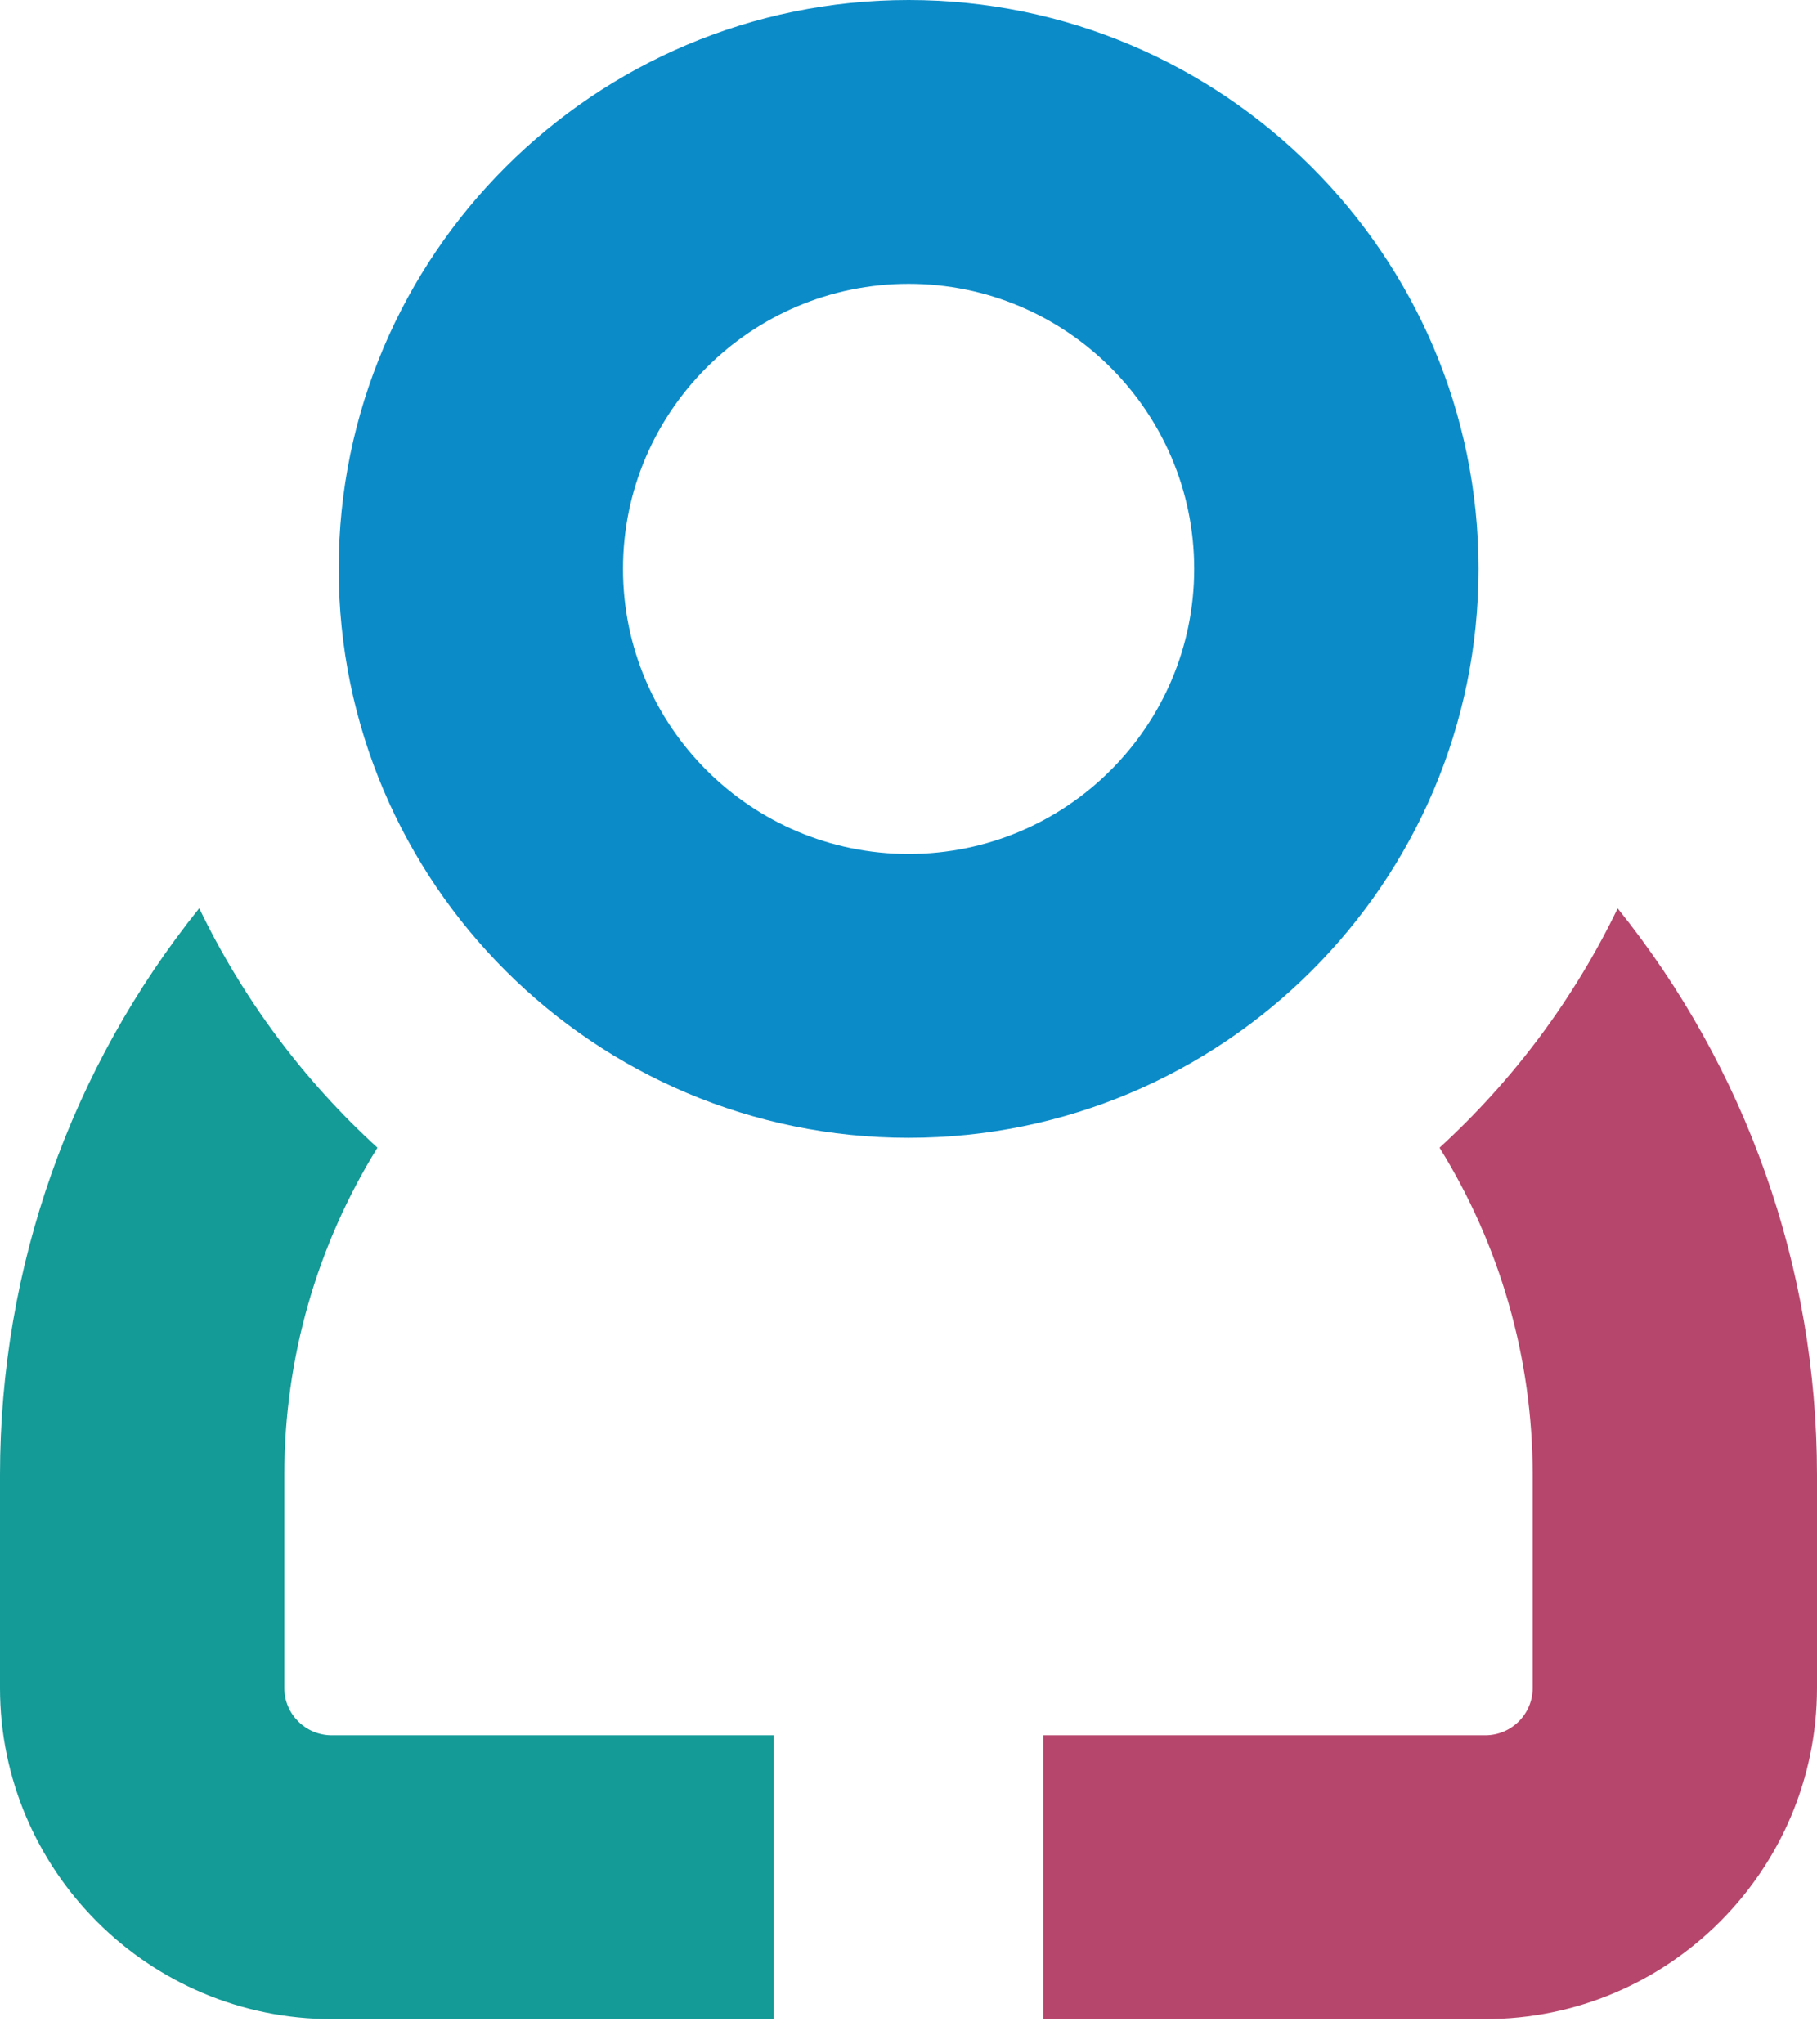
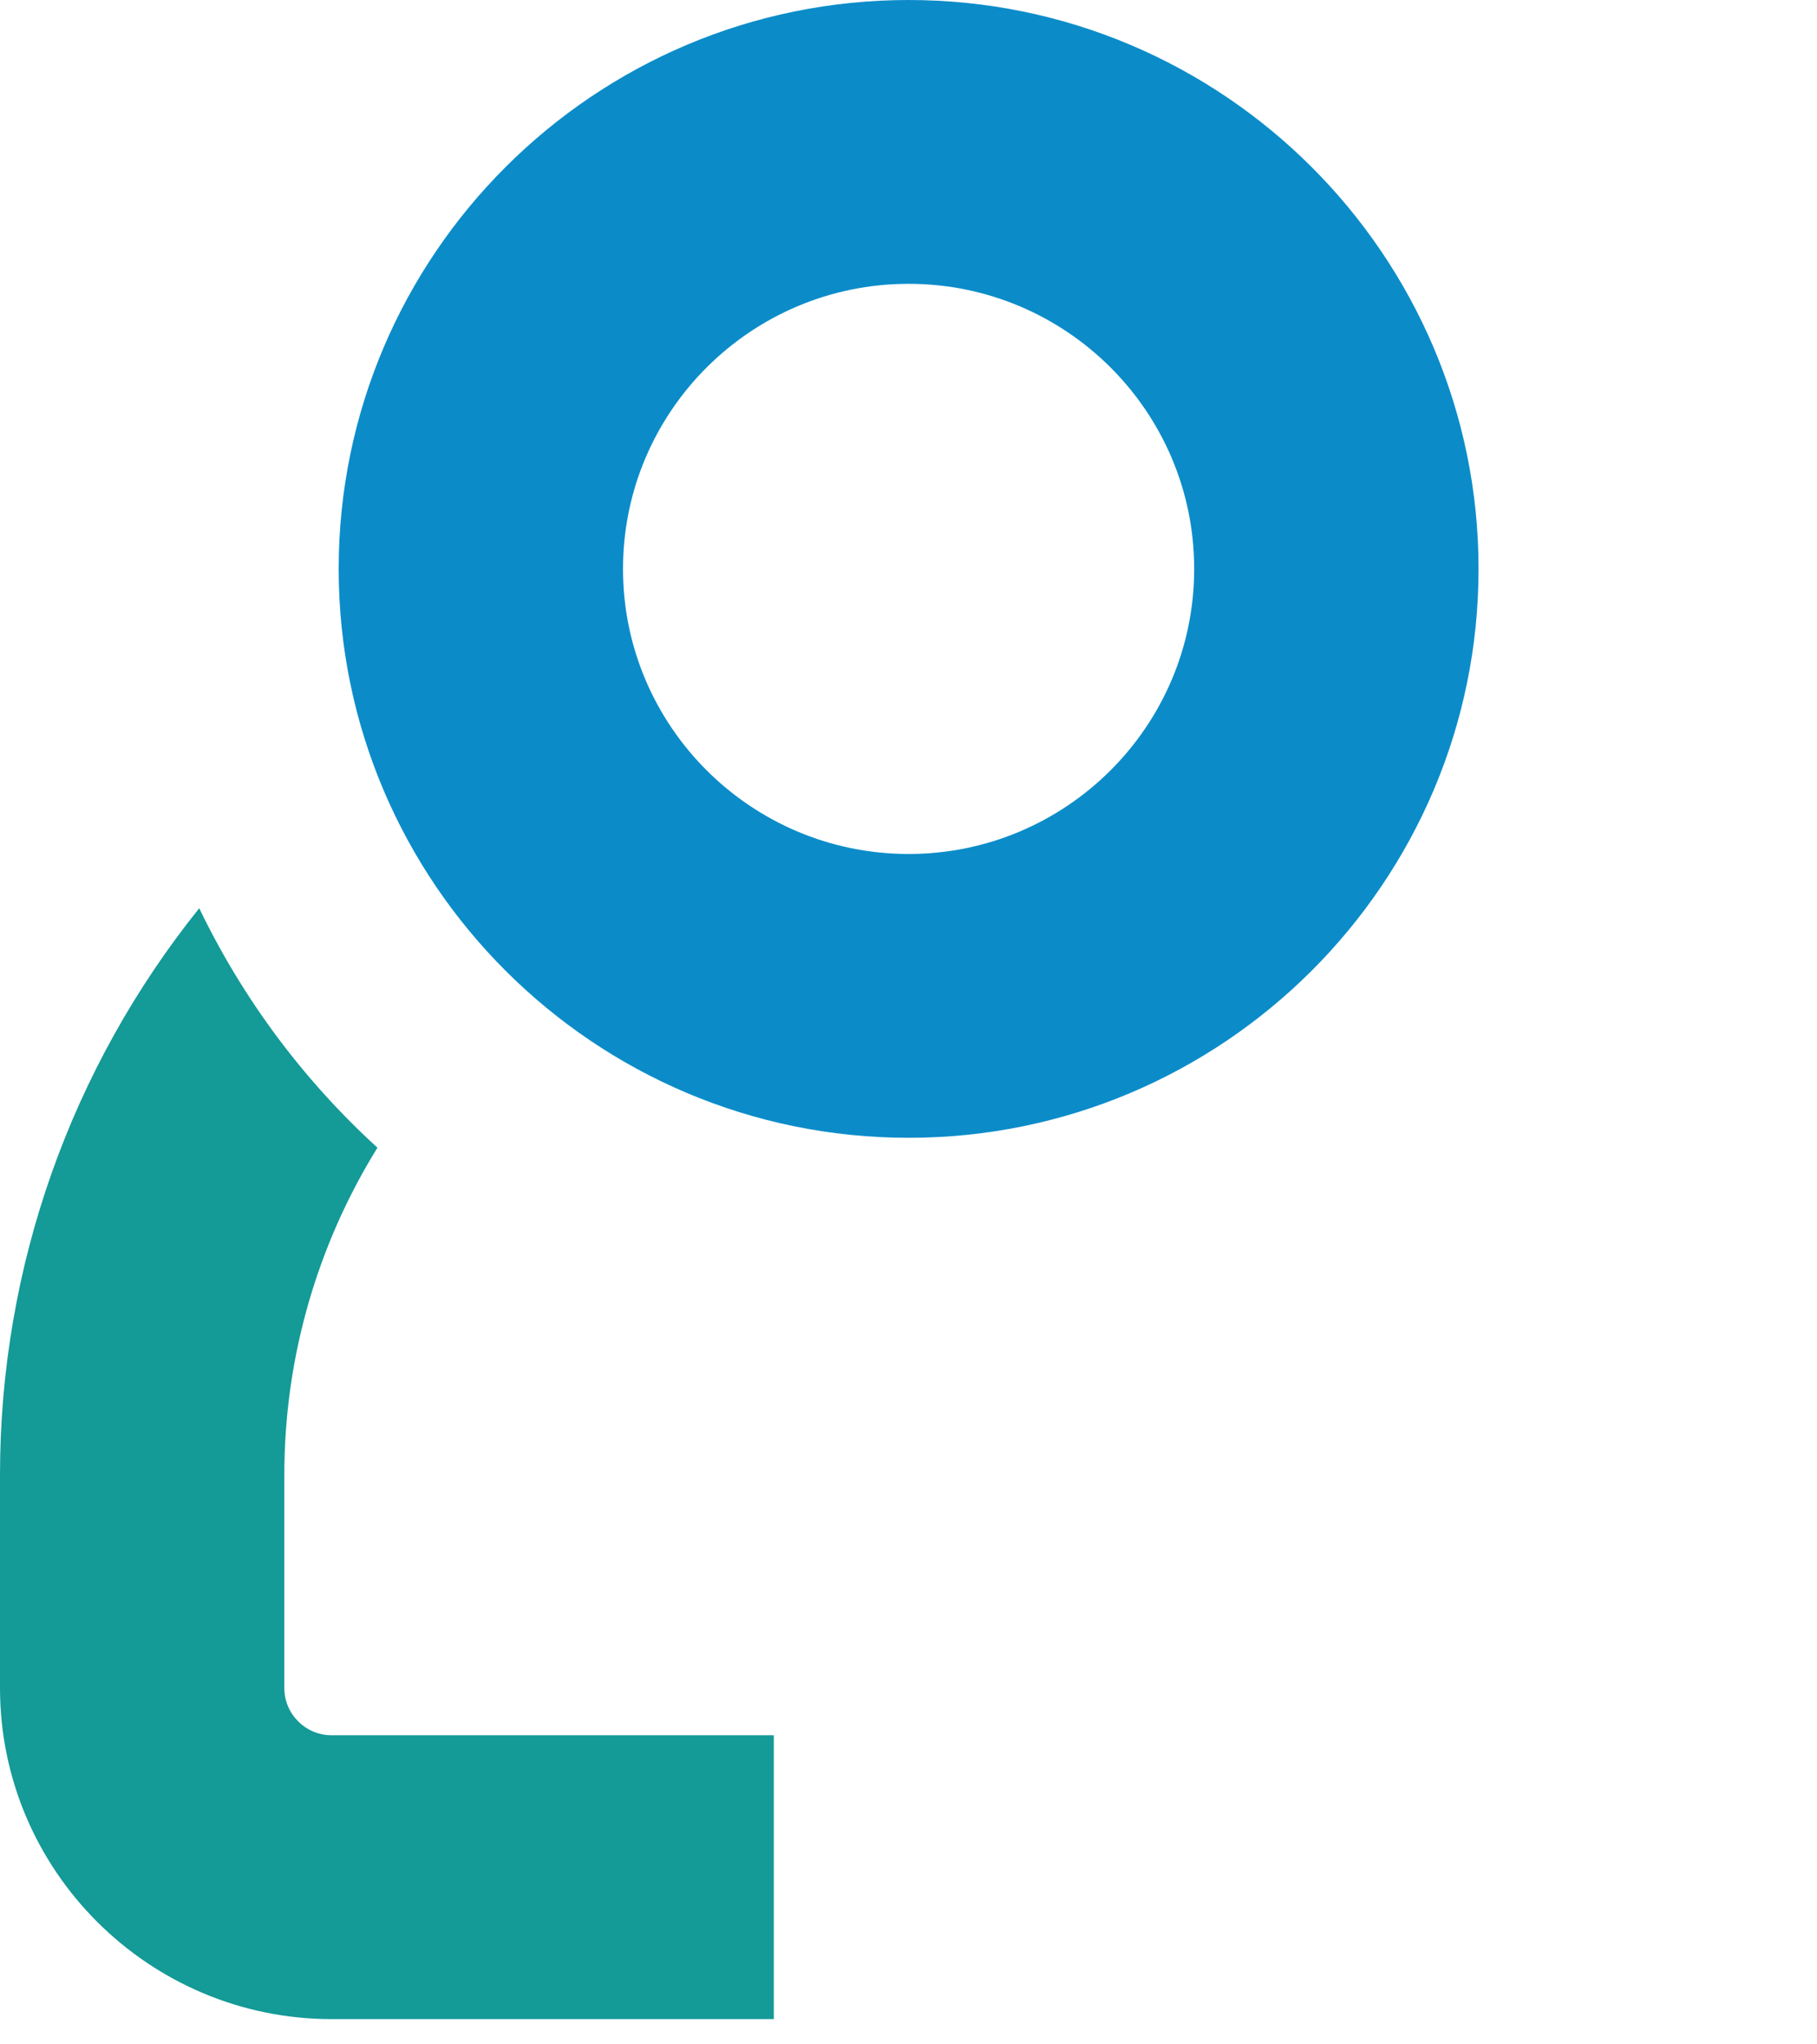
<svg xmlns="http://www.w3.org/2000/svg" width="48" height="54" viewBox="0 0 48 54" fill="none">
  <g id="Layer_1" clip-path="url(#clip0_513_875)">
-     <path id="Vector" d="M42.736 23.99C41.579 26.389 39.977 28.532 38.029 30.315C39.621 32.881 40.489 35.857 40.489 38.956V44.587C40.489 45.276 39.927 45.836 39.237 45.836H27.558V53.333H39.237C44.066 53.333 48 49.407 48 44.587V38.956C48 33.453 46.119 28.205 42.736 23.995V23.99Z" fill="#B7466C" />
    <path id="Vector_2" d="M5.263 23.99C1.881 28.205 0 33.453 0 38.956V44.587C0 49.407 3.934 53.333 8.763 53.333H20.442V45.836H8.763C8.073 45.836 7.511 45.276 7.511 44.587V38.956C7.511 35.863 8.379 32.886 9.971 30.315C8.023 28.538 6.421 26.395 5.263 23.99Z" fill="#149A97" />
    <path id="Vector_3" d="M24.003 30.054C15.701 30.054 8.947 23.312 8.947 15.027C8.947 6.742 15.701 0 24.003 0C32.304 0 39.059 6.742 39.059 15.027C39.059 23.312 32.304 30.054 24.003 30.054ZM24.003 7.497C19.841 7.497 16.458 10.873 16.458 15.027C16.458 19.181 19.841 22.557 24.003 22.557C28.165 22.557 31.547 19.181 31.547 15.027C31.547 10.873 28.165 7.497 24.003 7.497Z" fill="#0B8CC9" />
  </g>
  <defs>
    <clipPath id="clip0_513_875">
      <rect width="48" height="53.333" fill="white" />
    </clipPath>
  </defs>
</svg>